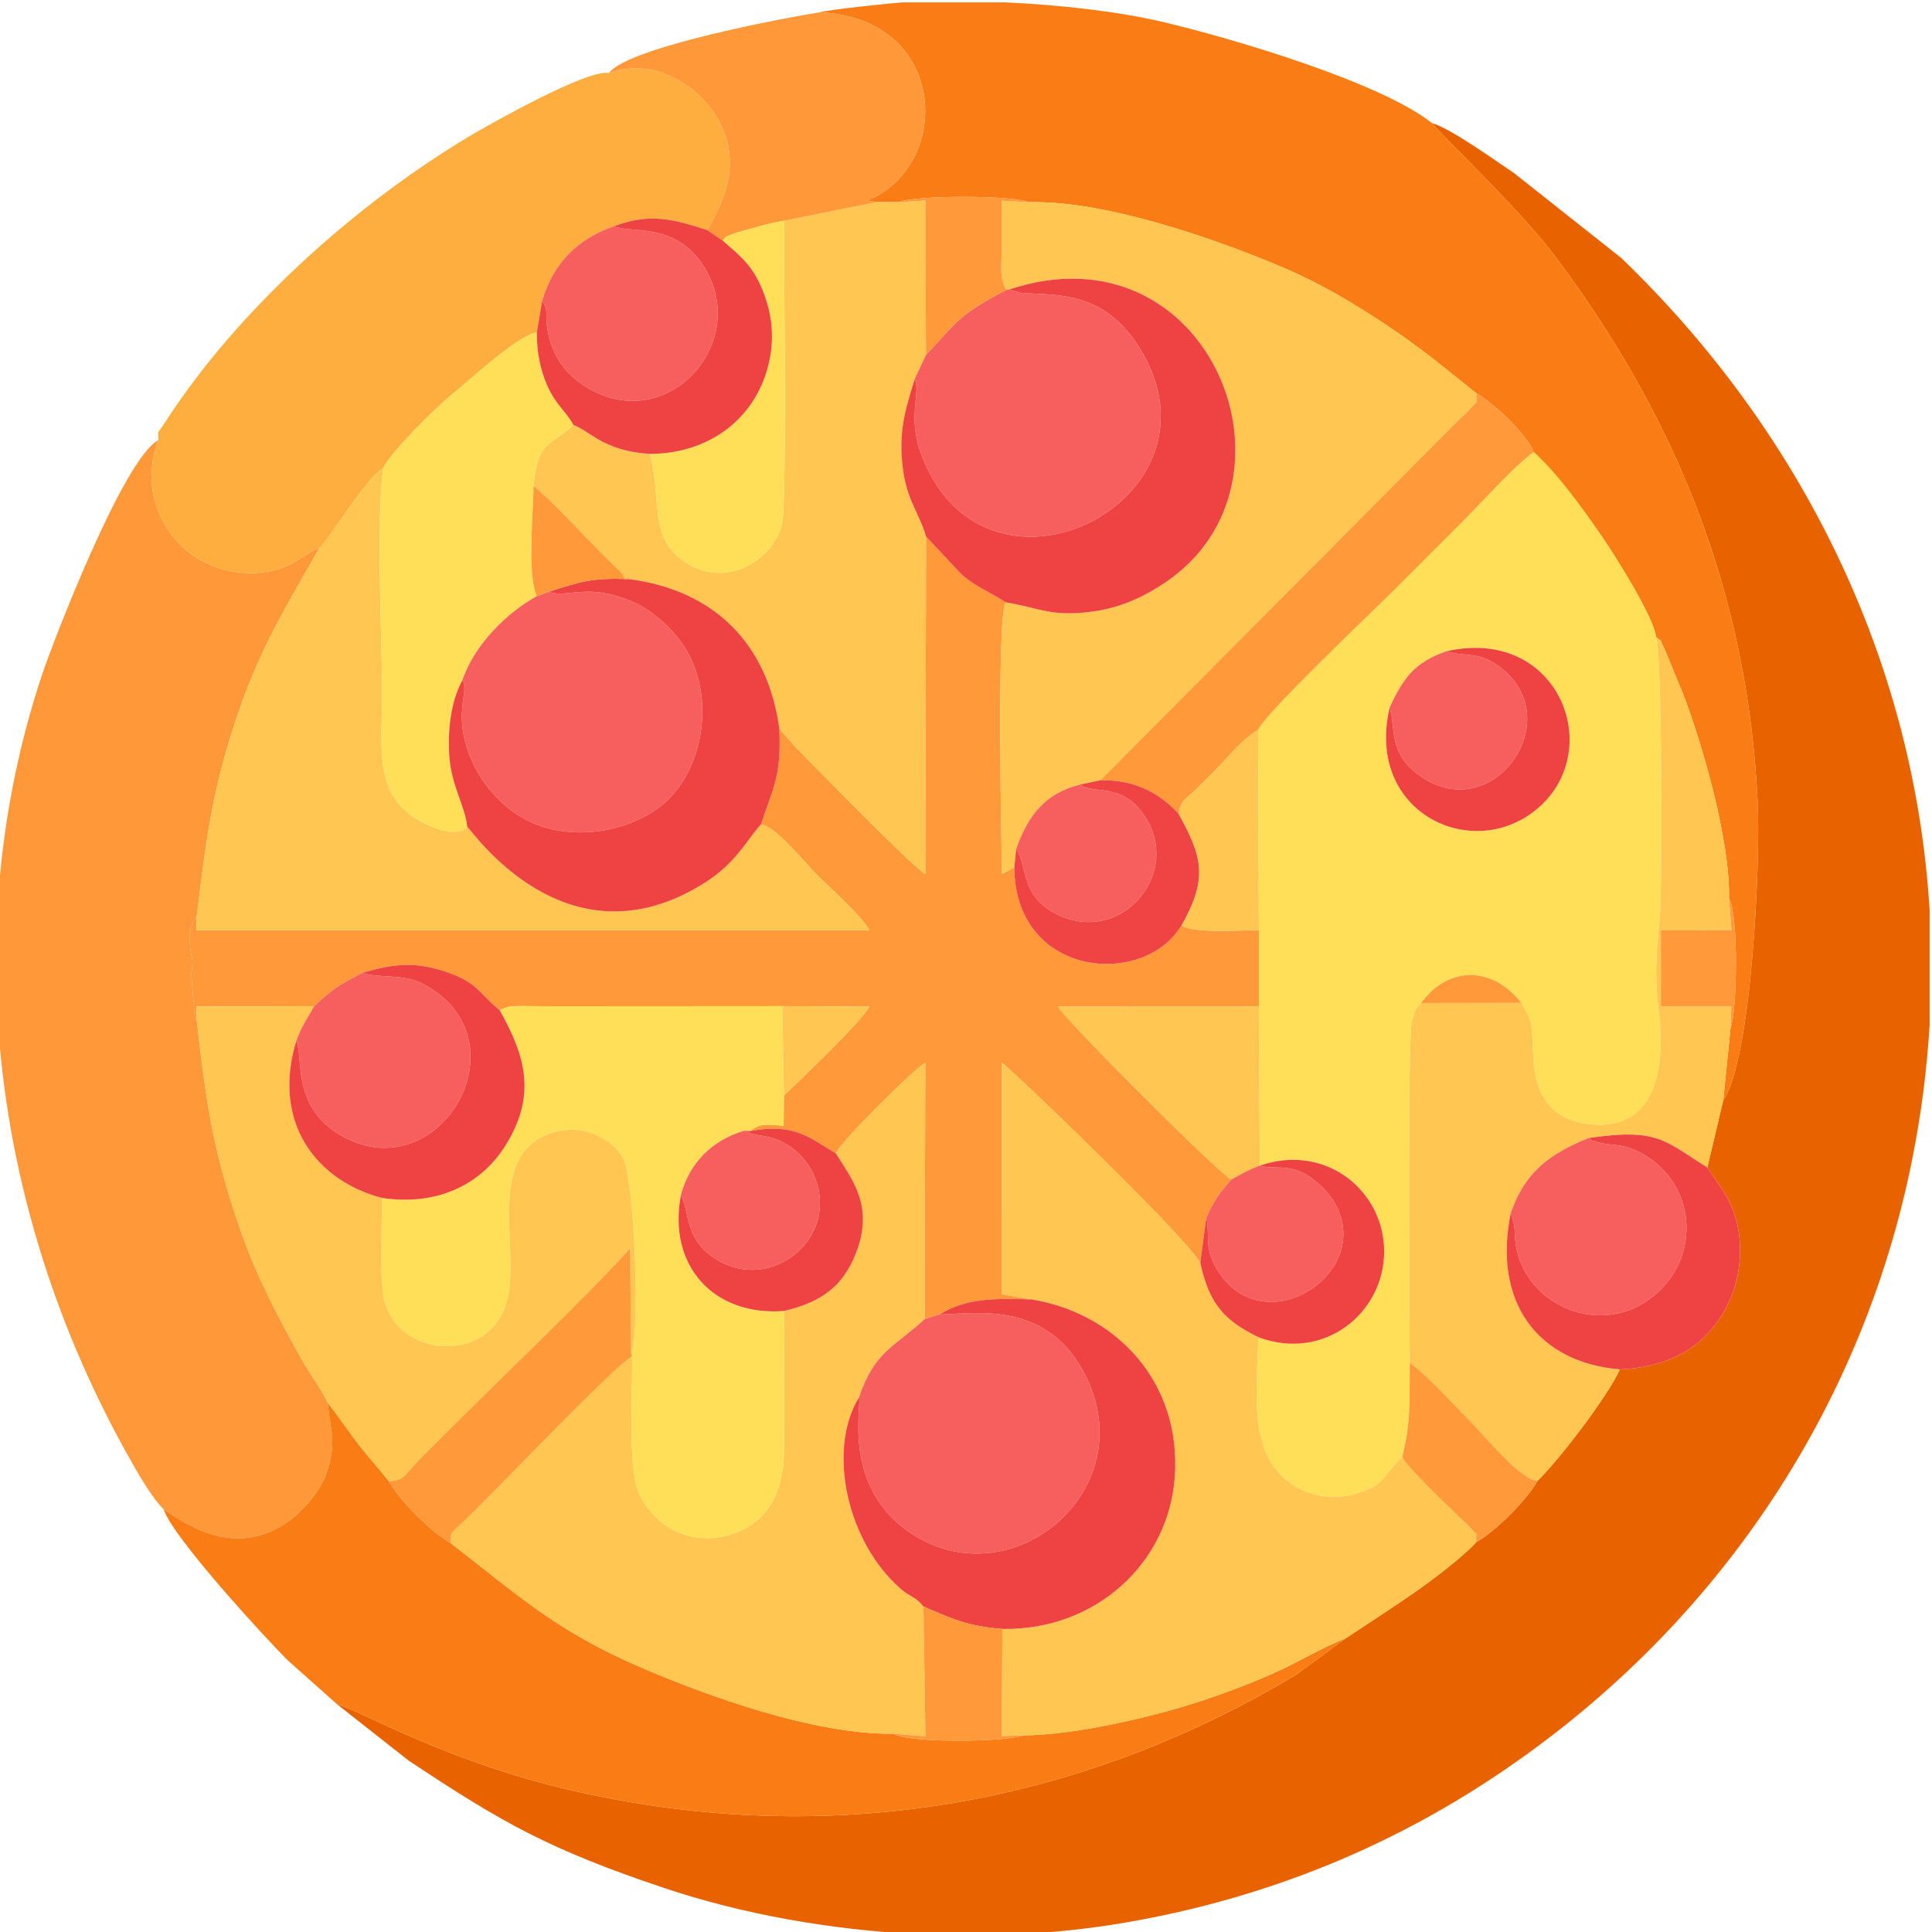
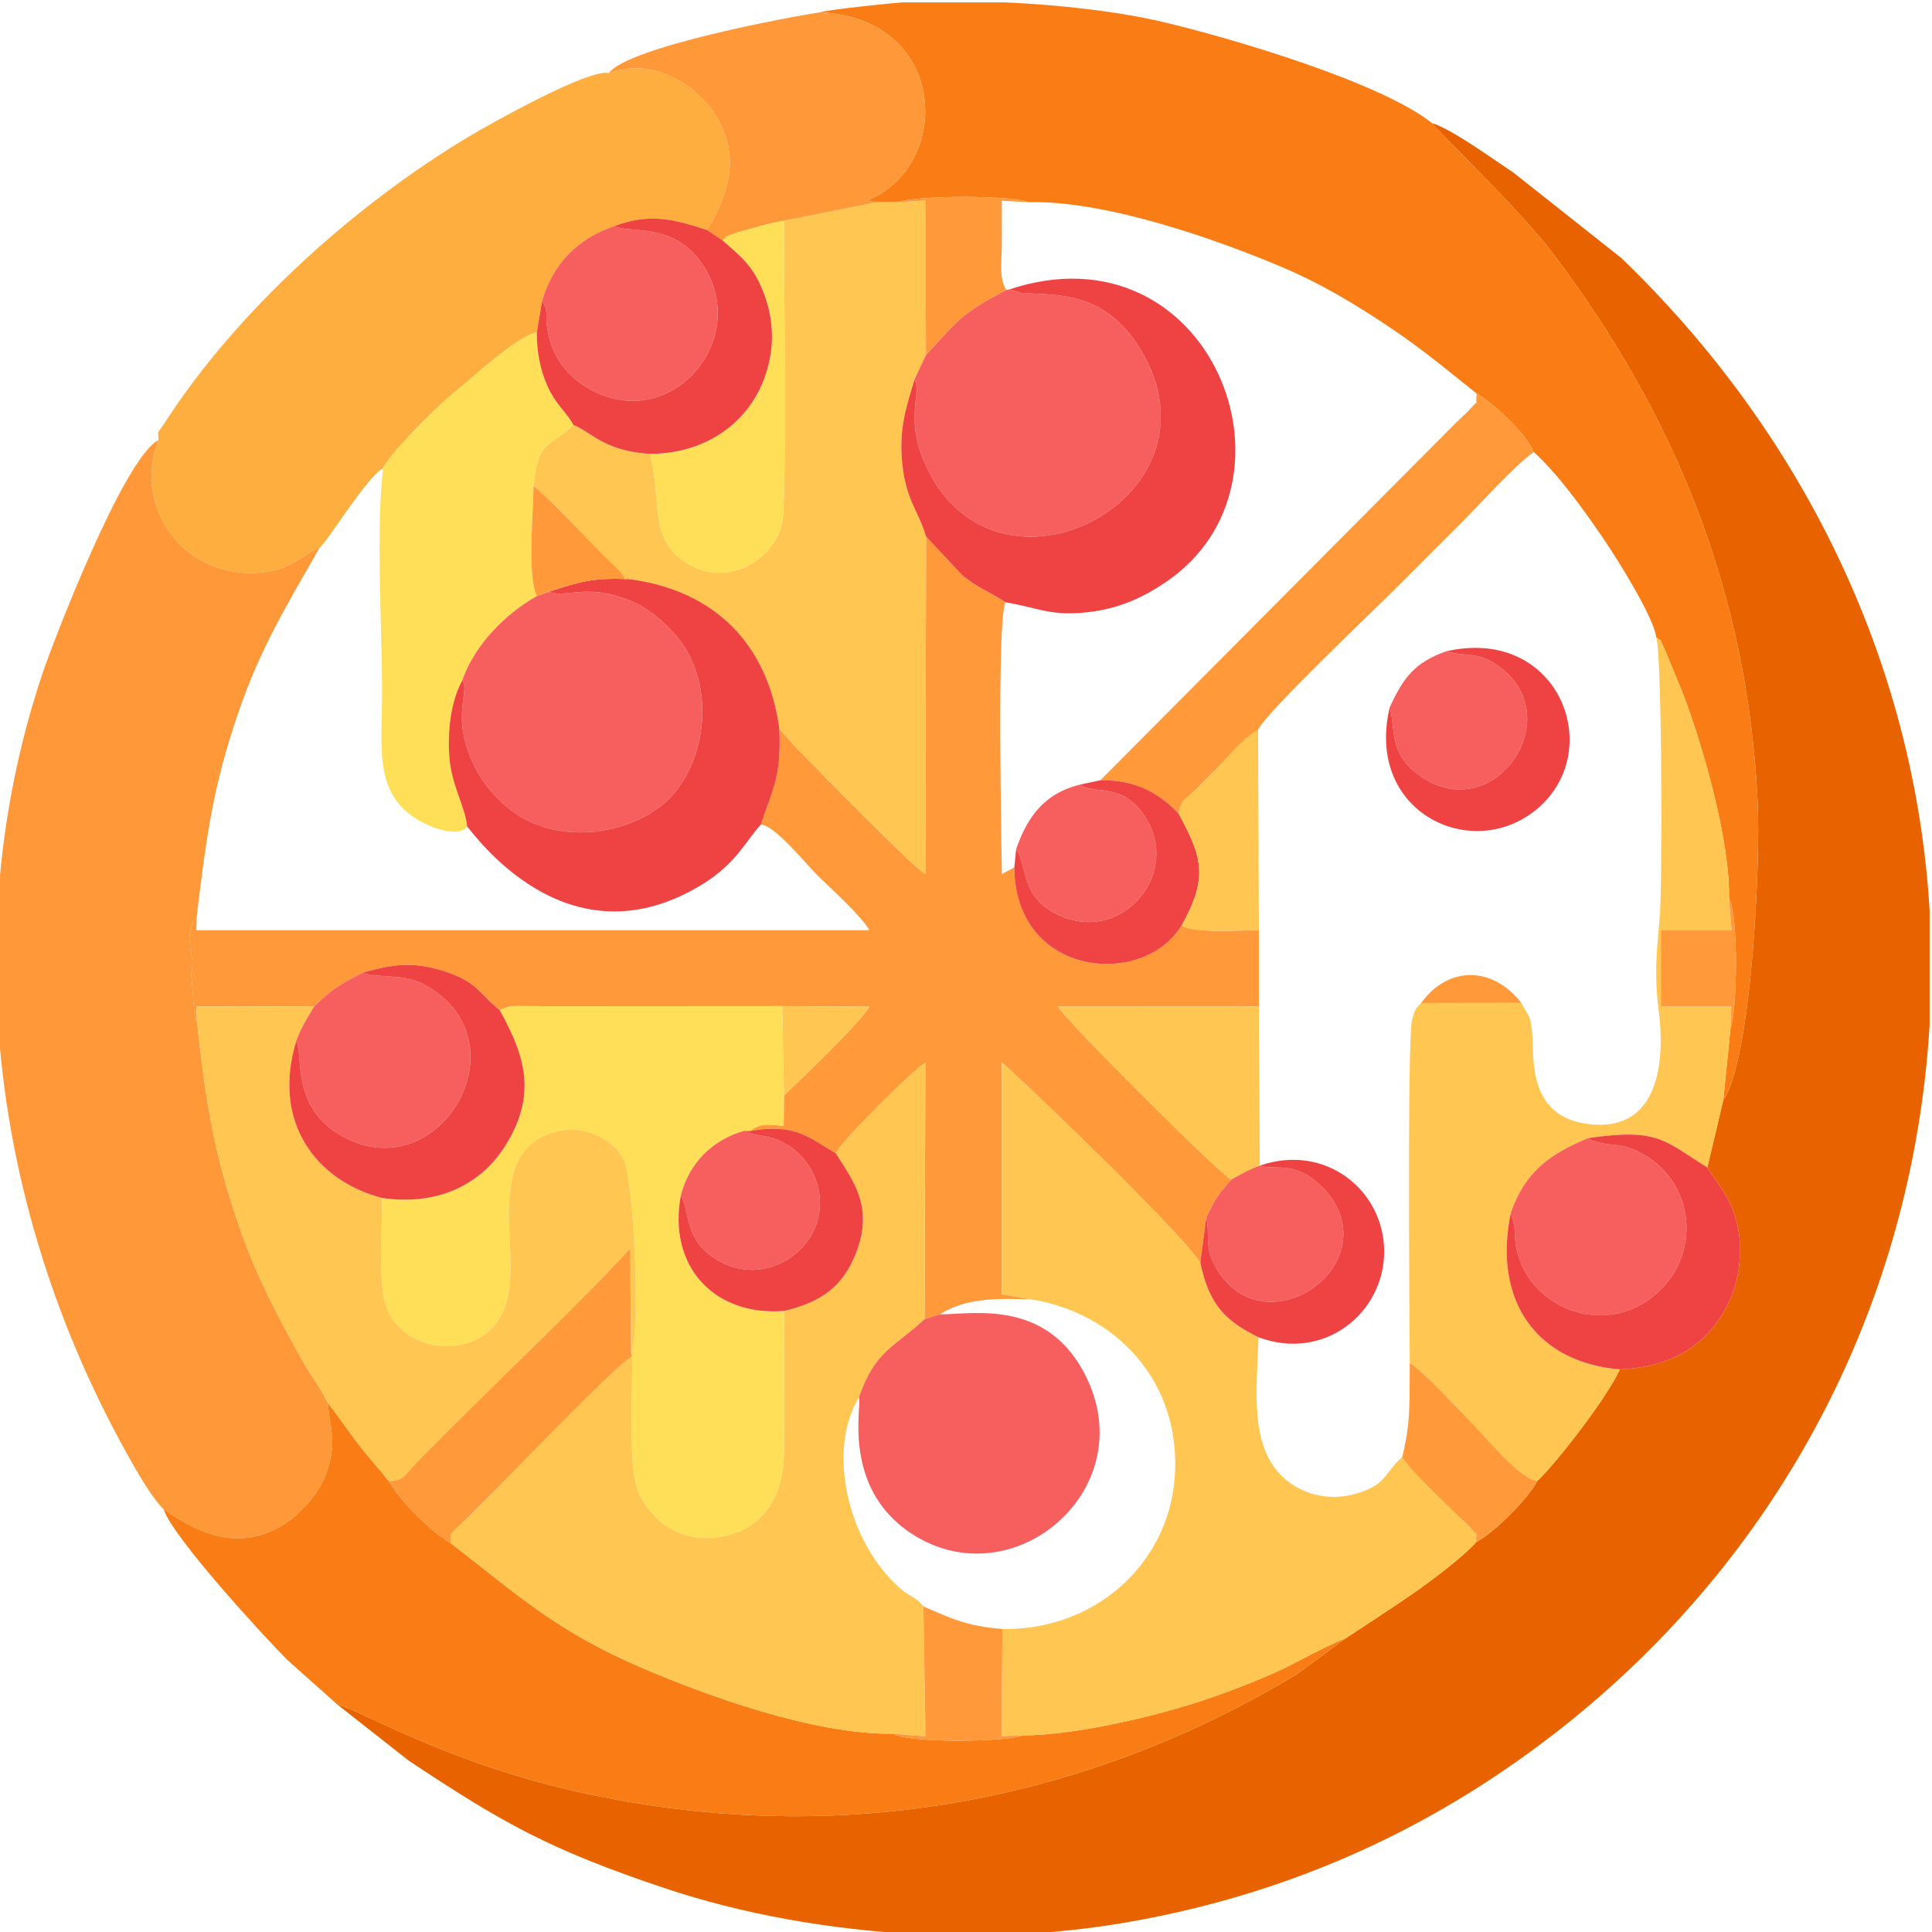
<svg xmlns="http://www.w3.org/2000/svg" xml:space="preserve" width="50mm" height="50mm" version="1.1" style="shape-rendering:geometricPrecision; text-rendering:geometricPrecision; image-rendering:optimizeQuality; fill-rule:evenodd; clip-rule:evenodd" viewBox="0 0 5000 5000">
  <defs>
    <style type="text/css">
   
    .fil0 {fill:#E86300}
    .fil9 {fill:#EF4343}
    .fil10 {fill:#EF4443}
    .fil8 {fill:#F75E5E}
    .fil3 {fill:#F97C15}
    .fil5 {fill:#FEAE3E}
    .fil2 {fill:#FF9839}
    .fil4 {fill:#FF9939}
    .fil6 {fill:#FFC651}
    .fil7 {fill:#FFC751}
    .fil1 {fill:#FFDF58}
   
  </style>
  </defs>
  <g id="Camada_x0020_1">
    <g id="_2135687050128">
      <path class="fil0" d="M4459.66 2847.88l-41.07 173.56c28.96,46.37 64.61,80.87 79.46,156.74 12.45,63.67 2.35,133.73 -21.76,187.2 -45.96,101.92 -134.55,172.33 -284.15,178.58 -30.14,68.78 -164.28,243.02 -213.55,288.68 -24.07,46.61 -111.49,133.74 -157.94,158.05 -33.35,37.94 -117.81,101.58 -166.3,134.97 -56.09,38.62 -115.37,76.91 -172.36,114.69l-127.37 93.46c-567.73,340.89 -1211.47,450.36 -1867.3,301.54 -334.27,-75.85 -556.13,-210.07 -614.54,-224.32l185.51 145.92c239.94,158.88 359.99,228.81 665.34,330.75 191.21,63.83 419.83,107.13 659.28,118.43l246.25 0c94.7,-4.55 189.68,-14.5 283.38,-30.55 375.7,-64.36 692.2,-202.19 958.28,-379.61 559.48,-373.03 946.94,-937.58 1078.33,-1597.45 23.18,-116.39 37.9,-232.01 44.72,-346.42l0 -295.72c-38.86,-647.14 -331.78,-1239.94 -798.14,-1688.83l-278.02 -220.03c-47.24,-31.35 -162.57,-114.91 -211.67,-128.89 16.25,23.38 226.99,223.4 314.1,338.91 314.39,416.84 503.42,875.06 528.8,1421 7.19,154.57 -15.86,661.69 -89.28,769.34z" />
-       <path class="fil1" d="M3596.59 1830.55c35.08,-75.89 63.97,-116.02 146.09,-144.95 283.75,-64.63 408.65,239.55 249.49,395 -164.94,161.11 -462.24,30.52 -395.58,-250.05zm-340.71 58.55l2.06 518.18 0 197.69 2.36 411.76c169.02,-59.07 321.58,63.42 321.92,221.82 0.35,158.8 -154.85,285.92 -325.19,222.27 -5.18,143.63 -24.4,288.74 71.24,369.03 38.9,32.66 102.69,56.2 174.87,37.39 86.75,-22.62 78.8,-55.73 125.96,-96.72 22.7,-94.29 18.19,-140.35 19.37,-243.91 -0.41,-52.37 -6.88,-836.88 5.68,-885.98 6.86,-26.83 9.12,-30.04 23.74,-44.74 70.69,-97.99 186.12,-94.86 258.96,-0.49l21.56 37.75c3.81,12.12 6.69,34.73 7.55,48.8 3.66,59.37 -10.23,205.16 139.68,226.4 176.26,24.98 206.86,-137.7 186.91,-294.8 -11.44,-90.15 -5.5,-147.23 2.49,-234.38 7.84,-85.71 6.19,-687.18 -8.77,-730.08 -6.12,-52.83 -106.16,-210.97 -139.27,-259.09 -53.36,-77.54 -116.03,-164.59 -177.82,-220.32 -55.27,41.12 -129.69,125.62 -182.32,178.26 -62.61,62.61 -118.06,118.06 -180.67,180.67 -55.93,55.93 -332.7,317.98 -350.31,360.49z" />
      <path class="fil2" d="M423.56 3906.07c82.72,57.85 196.47,117.84 320.01,33.26 35.74,-24.47 83.13,-75.63 100.41,-124.31 28.56,-80.51 11.87,-108.3 4.02,-184.91 -20.01,-41.51 -42.61,-68.91 -64.34,-107.28 -60.99,-107.71 -119.11,-218.58 -160.63,-337.15 -67.33,-192.3 -88.97,-320.71 -113.51,-542.88 -2.19,-2.93 -3.97,-6.49 -5.32,-9.6l-9.14 -110.95c8.14,-53.21 -1.75,-37.45 -3.92,-84.55 -1.44,-31.17 4.01,-49.03 18.25,-68.24 26.02,-217.05 44.21,-341.65 108.46,-528.42 58.2,-169.19 128.33,-280.71 208.63,-422.62 -45.07,15.61 -66.96,54.12 -149.36,63.11 -67.48,7.37 -127.64,-11.58 -173.47,-41.52 -80.08,-52.33 -144.23,-171.75 -93.41,-301.07 -91.05,46.72 -275.41,529.42 -300.43,604.22 -66.17,197.88 -103.93,400.16 -115.94,602.49l0 286.29c23.19,395.56 141.27,783.48 335.04,1130.95 23.56,42.25 62.76,112.22 94.65,143.18z" />
      <path class="fil3" d="M2122.78 31.82c332.77,16.38 343.46,397.59 121.26,487.28l25.09 3.97 56.7 0.2c39.12,-18.41 296.96,-18.41 336.08,0 202.09,-5.47 496.06,99.88 659.17,169.38 98.69,42.05 181.71,92.34 263.52,146.38 96.2,63.54 154.39,114.03 237.18,179.54 46.27,27.07 126.96,102.25 147.4,151.11 61.79,55.73 124.46,142.78 177.82,220.32 33.11,48.12 133.15,206.26 139.27,259.09 22.34,19.26 1.9,-8.41 21.49,30.14l48.21 117.21c52.86,137.91 122.17,385.02 118.6,528.29 25.19,42.22 21.43,292.99 4.06,335.72l-18.97 187.43c73.42,-107.65 96.47,-614.77 89.28,-769.34 -25.38,-545.94 -214.41,-1004.16 -528.8,-1421 -87.11,-115.51 -297.85,-315.53 -314.1,-338.91 -133.38,-106.2 -520.3,-220.25 -696.46,-261.8 -114.77,-27.07 -263.45,-44.03 -408.09,-50.7l-264.73 0c-30.63,1.8 -198.57,19.52 -213.98,25.69z" />
      <path class="fil4" d="M2016.87 1885.45c5.78,124.69 -16.34,153.58 -47.67,248.44 36.88,2.83 114.04,98.96 143.46,128.44 35.05,35.12 117.03,107.92 137.16,144.95l-1741.84 -0.01 1.41 -37.81c-14.24,19.21 -19.69,37.07 -18.25,68.24 2.17,47.1 12.06,31.34 3.92,84.55l9.14 110.95c1.35,3.11 3.13,6.67 5.32,9.6l-1.38 -37.81 305.13 -0.84c48.24,-44.56 56.19,-50.67 124.71,-86.61 76.64,-21.69 128.7,-30.4 210.93,-4.26 88.22,28.02 90.58,58.58 144.12,100.6l21.12 -7.81c2.47,-0.46 5.37,-1.08 8.25,-1.47 11.36,-1.53 35.69,-0.94 48.06,-0.82 32.7,0.32 65.31,0.35 98.02,0.35l556.08 -0.34 225.26 1.44c-23.09,42.18 -177.3,187.06 -221.04,230.48l-0.65 77.84c-38.17,-2.84 -59.03,-9 -87.13,13.69 116.99,-21.76 154.66,18.36 221.97,57.38 14.27,-31.36 199.81,-215.97 231.8,-234.18l-1.93 663.46 39.16 -12.1c68.18,-43.34 146.24,-41.6 237.07,-39.01l-76.35 -13.13 0.02 -599.48c14.09,7.67 457,429.91 513.57,517.62l15.51 -116.87c27.28,-56.65 31.4,-58.28 64.72,-98.19 -33.36,-17.22 -427.16,-410.76 -448.62,-447.51l520.02 -0.26 0 -197.69c-47.14,0 -170.55,8.85 -199.86,-12.34l-12.85 18.15c-110.15,142.33 -418.42,106.17 -420.22,-168.41l-32.04 17.4c-0.36,-38.62 -14.11,-665.1 9.5,-703.28 -39.13,-26.22 -76.28,-38.84 -114.26,-72.35l-91.57 -97.89 -1.87 873.52c-34.18,-19.95 -271.09,-263.09 -334.88,-327.68l-38.09 -42.83c-0.8,-3.58 -3.24,-4.12 -4.93,-6.12z" />
      <path class="fil5" d="M410.24 1138.94c-50.82,129.32 13.33,248.74 93.41,301.07 45.83,29.94 105.99,48.89 173.47,41.52 82.4,-8.99 104.29,-47.5 149.36,-63.11 21.98,-18.17 123.97,-185.6 165.15,-206.77 17.22,-39.11 140.98,-161.86 180.41,-192.98 44.97,-35.5 163.85,-148.47 217.3,-158.68l13.42 -80.38c27.94,-98.37 93.86,-162.73 186.68,-194.24 93.68,-35.19 152.89,-17.91 240.56,9.89 53.32,-88.3 89.71,-190.2 21.29,-298.04 -43.52,-68.58 -154.19,-152.64 -275.39,-108.05 -53.62,-12.3 -313,134.83 -358.28,161.8 -295.48,175.95 -603.52,451.47 -790.92,742.74 -21.09,32.78 -17.81,15.82 -16.46,45.23z" />
      <path class="fil3" d="M423.56 3906.07c23.38,72.3 260.33,330.03 319.82,389.61l129.4 115.35c58.41,14.25 280.27,148.47 614.54,224.32 655.83,148.82 1299.57,39.35 1867.3,-301.54l127.37 -93.46c-57.73,21.75 -126.95,64.04 -188.5,91 -64.44,28.23 -126.98,52.04 -198.39,75.08 -118.46,38.22 -315.19,84.15 -446.82,84.69 -43.32,17.14 -293.07,21.06 -335.81,-4.22 -206,2.65 -483.98,-98.76 -651.88,-170.83 -224.35,-96.3 -322.48,-190.17 -494.31,-322.54 -51.99,-30.22 -129.47,-107.73 -159.68,-159.75 -30.88,-39.36 -53.17,-62.21 -82.07,-100.1 -27.83,-36.48 -49.52,-69.41 -76.53,-103.57 7.85,76.61 24.54,104.4 -4.02,184.91 -17.28,48.68 -64.67,99.84 -100.41,124.31 -123.54,84.58 -237.29,24.59 -320.01,-33.26z" />
      <path class="fil6" d="M2669.07 3362.79c216.52,34.69 389.77,211.67 371.14,461.31 -16.68,223.45 -206.67,396.02 -445.93,391.58l-1.91 277.22 55.91 -1.78c131.63,-0.54 328.36,-46.47 446.82,-84.69 71.41,-23.04 133.95,-46.85 198.39,-75.08 61.55,-26.96 130.77,-69.25 188.5,-91 56.99,-37.78 116.27,-76.07 172.36,-114.69 48.49,-33.39 132.95,-97.03 166.3,-134.97 -3.04,-36.86 10.23,-6.22 -17.64,-39.64 -3.52,-4.22 -19.14,-18.04 -25.17,-23.81 -31.12,-29.78 -138.44,-131.84 -148.74,-156.72 -47.16,40.99 -39.21,74.1 -125.96,96.72 -72.18,18.81 -135.97,-4.73 -174.87,-37.39 -95.64,-80.29 -76.42,-225.4 -71.24,-369.03 -84.39,-41.64 -127.24,-81.99 -150.72,-193.02 -56.57,-87.71 -499.48,-509.95 -513.57,-517.62l-0.02 599.48 76.35 13.13z" />
      <path class="fil6" d="M2162.97 2984.62c43.66,69.84 99.55,137.51 52.29,258.51 -33.07,84.66 -87.58,126.49 -186.59,149.71 0,120.92 1.46,242.69 0.26,363.5 -1.14,115.33 -50.92,193.38 -148.41,217.56 -115.63,28.69 -199.68,-41.3 -229.73,-117.49 -26.17,-66.33 -12.65,-261.09 -15.05,-346.21 -46.83,26.1 -334.84,329.1 -420.56,412.53 -62.02,60.37 -44.83,35.67 -48.9,70.8 171.83,132.37 269.96,226.24 494.31,322.54 167.9,72.07 445.88,173.48 651.88,170.83l82.64 6.86 -5.29 -336.33c-20.63,-25.6 -35.97,-25.63 -57.7,-44.43 -140.75,-121.86 -192.28,-361.08 -109.19,-496.53 41.6,-122.31 93.07,-130.48 169.91,-202.57l1.93 -663.46c-31.99,18.21 -217.53,202.82 -231.8,234.18z" />
-       <path class="fil6" d="M2604.45 750.15l6.9 -0.84c518.34,-173.09 787.74,497.9 406.08,756.94 -52.35,35.53 -112.01,65.5 -187.83,76.23 -107.2,15.17 -137.55,-8.78 -227.13,-23.68 -23.61,38.18 -9.86,664.66 -9.5,703.28l32.04 -17.4 4.9 -47.61c30.35,-87.34 76.43,-144.74 165.06,-166.51l52.68 -11.22 924.91 -929.82c8.21,-7.99 24.67,-22.2 29.95,-28.54 29.16,-35.11 14.03,-1.5 19.27,-42.41 -82.79,-65.51 -140.98,-116 -237.18,-179.54 -81.81,-54.04 -164.83,-104.33 -263.52,-146.38 -163.11,-69.5 -457.08,-174.85 -659.17,-169.38l-69.19 -3.89c0,40.5 0.24,81.07 -0.06,121.56 -0.24,34.15 -7.49,81.34 11.79,109.21z" />
      <path class="fil6" d="M2028.67 571.23c0,115.03 7.93,720.02 -4.37,780.99 -18.62,92.23 -137.27,169.9 -242.1,108.02 -108.34,-63.96 -66.41,-162.8 -100.52,-285.55 -39.93,-2.96 -71.72,-8.89 -107.17,-24.33 -41.2,-17.95 -57.87,-37.26 -90.86,-50.93 -54.97,55.87 -92.56,35.17 -102.74,158.49 49.88,38.84 155.14,156.59 215.12,212.09 30.91,28.6 18.57,41.19 27.42,23.97 0.91,-1.78 3.97,3.27 5.89,4.98 219.71,28.72 357.9,167.71 387.53,386.49 1.69,2 4.13,2.54 4.93,6.12l38.09 42.83c63.79,64.59 300.7,307.73 334.88,327.68l1.87 -873.52c-20.43,-68.19 -52.62,-95.01 -61.79,-190.61 -8.52,-88.92 9.87,-143.25 32.24,-216.79l29.32 -62.43 -1.44 -399.97 -69.14 4.51 -56.7 -0.2 -240.46 48.16z" />
      <path class="fil1" d="M988.78 3100.32c0,65.21 -7.35,204.86 5.1,261.5 32.91,149.68 266.74,171.86 316.37,11.07 40.09,-129.86 -56.88,-373.71 108.28,-437.73 85.49,-33.13 164.47,11.19 193.72,61.55 28.54,49.13 46.67,455.77 20.97,504.33l2.52 9.16c2.4,85.12 -11.12,279.88 15.05,346.21 30.05,76.19 114.1,146.18 229.73,117.49 97.49,-24.18 147.27,-102.23 148.41,-217.56 1.2,-120.81 -0.26,-242.58 -0.26,-363.5 -181.33,13.69 -301.55,-116.62 -266.4,-300.41 21.71,-83.28 81.91,-142.32 163.78,-166.02l14.95 0.83c28.1,-22.69 48.96,-16.53 87.13,-13.69l0.65 -77.84 -4.22 -231.92 -556.08 0.34c-32.71,0 -65.32,-0.03 -98.02,-0.35 -12.37,-0.12 -36.7,-0.71 -48.06,0.82 -2.88,0.39 -5.78,1.01 -8.25,1.47l-21.12 7.81c66.61,119.34 97.98,221.12 12.76,354.36 -55.5,86.78 -160.8,154.83 -317.01,132.08z" />
-       <path class="fil6" d="M826.48 1418.42c-80.3,141.91 -150.43,253.43 -208.63,422.62 -64.25,186.77 -82.44,311.37 -108.46,528.42l-1.41 37.81 1741.84 0.01c-20.13,-37.03 -102.11,-109.83 -137.16,-144.95 -29.42,-29.48 -106.58,-125.61 -143.46,-128.44 -36.03,38.34 -62.51,98.52 -145.84,151.09 -357.88,225.75 -603.06,-137.69 -614.36,-145.49 -23.25,28.44 -86.68,3.85 -114.69,-10.69 -129.47,-67.19 -105.53,-189.62 -105.53,-335.56 0,-163.11 -15.94,-431.04 2.85,-581.59 -41.18,21.17 -143.17,188.6 -165.15,206.77z" />
      <path class="fil7" d="M3936.85 2595.4l-258.96 0.49c-14.62,14.7 -16.88,17.91 -23.74,44.74 -12.56,49.1 -6.09,833.61 -5.68,885.98 47.38,34.69 114.05,109.22 159.98,155.17 33.11,33.13 124.04,146.06 170.14,150.86 49.27,-45.66 183.41,-219.9 213.55,-288.68 -213.16,-17.98 -329.89,-174.47 -282.17,-405.51 36.64,-104.44 98.69,-151.18 200.6,-193.13 181.18,-26.38 196,6.36 308.02,76.12l41.07 -173.56 18.97 -187.43 1.94 -55.51 -182.2 0 0.01 -197.62 182.88 -0.09 -6.69 -82.5c3.57,-143.27 -65.74,-390.38 -118.6,-528.29l-48.21 -117.21c-19.59,-38.55 0.85,-10.88 -21.49,-30.14 14.96,42.9 16.61,644.37 8.77,730.08 -7.99,87.15 -13.93,144.23 -2.49,234.38 19.95,157.1 -10.65,319.78 -186.91,294.8 -149.91,-21.24 -136.02,-167.03 -139.68,-226.4 -0.86,-14.07 -3.74,-36.68 -7.55,-48.8l-21.56 -37.75z" />
      <path class="fil6" d="M509.52 2642.8c24.54,222.17 46.18,350.58 113.51,542.88 41.52,118.57 99.64,229.44 160.63,337.15 21.73,38.37 44.33,65.77 64.34,107.28 27.01,34.16 48.7,67.09 76.53,103.57 28.9,37.89 51.19,60.74 82.07,100.1 43.69,-4.65 31.96,-9.27 85.68,-63.22 28.36,-28.48 49.71,-49.71 78.13,-78.13 137.53,-137.53 342.8,-332.35 460.43,-461.43l2.38 270.04c25.7,-48.56 7.57,-455.2 -20.97,-504.33 -29.25,-50.36 -108.23,-94.68 -193.72,-61.55 -165.16,64.02 -68.19,307.87 -108.28,437.73 -49.63,160.79 -283.46,138.61 -316.37,-11.07 -12.45,-56.64 -5.1,-196.29 -5.1,-261.5 -172.13,-44.88 -285.92,-197.65 -221.94,-406.63 12.39,-35.66 30.17,-61.22 46.43,-89.54l-305.13 0.84 1.38 37.81z" />
      <path class="fil1" d="M991.63 1211.65c-18.79,150.55 -2.85,418.48 -2.85,581.59 0,145.94 -23.94,268.37 105.53,335.56 28.01,14.54 91.44,39.13 114.69,10.69 -4.13,-49.51 -40.36,-105.41 -46.02,-179.81 -5.23,-68.79 3.91,-145.65 33.74,-199.47 31.59,-93.37 116.76,-175.63 192.49,-217.28 -25.24,-57.72 -9.14,-210.48 -8.3,-285.01 10.18,-123.32 47.77,-102.62 102.74,-158.49 -14.64,-30.05 -46.09,-51.99 -68,-102.87 -17.57,-40.79 -26.75,-86.18 -26.31,-136.57 -53.45,10.21 -172.33,123.18 -217.3,158.68 -39.43,31.12 -163.19,153.87 -180.41,192.98z" />
      <path class="fil8" d="M2396.41 918.73l-29.32 62.43c18.12,37.37 -24.16,98.87 23.72,211.88 173.63,409.83 774.68,107 572.01,-269.11 -96.11,-178.36 -232.88,-158 -321.95,-166.23l-29.52 -8.39 -6.9 0.84c-125.39,65.96 -126.15,81.56 -208.04,168.58z" />
      <path class="fil8" d="M2432 3401.8l-39.16 12.1c-76.84,72.09 -128.31,80.26 -169.91,202.57 9.01,16.11 -47.48,232.09 136.09,352.48 265.61,174.19 609.82,-123.14 442.81,-423.18 -101.17,-181.76 -283.59,-145.07 -369.83,-143.97z" />
      <path class="fil8" d="M1389.21 1542.93c-75.73,41.65 -160.9,123.91 -192.49,217.28 19.61,29.65 -27.45,86.15 22.48,204.01 26.26,61.96 72.22,113.4 119.55,144.16 128.31,83.38 308.94,43.33 393.35,-41.73 84.37,-85.01 119.86,-255.08 43.75,-385.25 -25.87,-44.25 -82.42,-100.21 -139.26,-124.36 -100.71,-42.79 -149.49,-18.47 -196.84,-20.98l-21.25 -4.01 -29.29 10.88z" />
      <path class="fil9" d="M2611.35 749.31l29.52 8.39c89.07,8.23 225.84,-12.13 321.95,166.23 202.67,376.11 -398.38,678.94 -572.01,269.11 -47.88,-113.01 -5.6,-174.51 -23.72,-211.88 -22.37,73.54 -40.76,127.87 -32.24,216.79 9.17,95.6 41.36,122.42 61.79,190.61l91.57 97.89c37.98,33.51 75.13,46.13 114.26,72.35 89.58,14.9 119.93,38.85 227.13,23.68 75.82,-10.73 135.48,-40.7 187.83,-76.23 381.66,-259.04 112.26,-930.03 -406.08,-756.94z" />
      <path class="fil2" d="M1575.9 189.17c121.2,-44.59 231.87,39.47 275.39,108.05 68.42,107.84 32.03,209.74 -21.29,298.04l40.08 27.15c16.02,-15.06 -1.67,-5.49 30.57,-18.26 8.06,-3.19 30.21,-8.89 37.79,-11 32.32,-8.98 56.09,-16.03 90.23,-21.92l240.46 -48.16 -25.09 -3.97c222.2,-89.69 211.51,-470.9 -121.26,-487.28 -67.39,9.67 -498.49,89.19 -546.88,157.35z" />
      <path class="fil9" d="M1418.5 1532.05l21.25 4.01c47.35,2.51 96.13,-21.81 196.84,20.98 56.84,24.15 113.39,80.11 139.26,124.36 76.11,130.17 40.62,300.24 -43.75,385.25 -84.41,85.06 -265.04,125.11 -393.35,41.73 -47.33,-30.76 -93.29,-82.2 -119.55,-144.16 -49.93,-117.86 -2.87,-174.36 -22.48,-204.01 -29.83,53.82 -38.97,130.68 -33.74,199.47 5.66,74.4 41.89,130.3 46.02,179.81 11.3,7.8 256.48,371.24 614.36,145.49 83.33,-52.57 109.81,-112.75 145.84,-151.09 31.33,-94.86 53.45,-123.75 47.67,-248.44 -29.63,-218.78 -167.82,-357.77 -387.53,-386.49 -97.23,-4.43 -129.74,6.89 -210.84,33.09z" />
-       <path class="fil9" d="M2432 3401.8c86.24,-1.1 268.66,-37.79 369.83,143.97 167.01,300.04 -177.2,597.37 -442.81,423.18 -183.57,-120.39 -127.08,-336.37 -136.09,-352.48 -83.09,135.45 -31.56,374.67 109.19,496.53 21.73,18.8 37.07,18.83 57.7,44.43 71.63,30.96 111.67,51.05 204.46,58.25 239.26,4.44 429.25,-168.13 445.93,-391.58 18.63,-249.64 -154.62,-426.62 -371.14,-461.31 -90.83,-2.59 -168.89,-4.33 -237.07,39.01z" />
      <path class="fil4" d="M2847.65 2019.34c99.64,-2.2 159.98,41.45 202.63,86.47 5.91,-34.05 14.91,-34.31 39.76,-58.22 20.53,-19.74 33.65,-33.26 53.89,-53.51 37.02,-37.02 67.98,-79.11 111.95,-104.98 17.61,-42.51 294.38,-304.56 350.31,-360.49 62.61,-62.61 118.06,-118.06 180.67,-180.67 52.63,-52.64 127.05,-137.14 182.32,-178.26 -20.44,-48.86 -101.13,-124.04 -147.4,-151.11 -5.24,40.91 9.89,7.3 -19.27,42.41 -5.28,6.34 -21.74,20.55 -29.95,28.54l-924.91 929.82z" />
      <path class="fil8" d="M3909.97 3138.45l8.74 32.36c1.87,13.45 1.23,29.96 3.48,46.45 22.49,165.09 231.28,252.39 367.74,127.91 112.7,-102.8 94.97,-279.59 -33.25,-355.6 -57.66,-34.18 -80.19,-21.72 -121.16,-33.68 -21.71,-6.34 -11.35,-1.01 -24.95,-10.57 -101.91,41.95 -163.96,88.69 -200.6,193.13z" />
      <path class="fil8" d="M1402.76 779.61c19.38,27 5.42,24.72 15.11,78.71 12.15,67.78 52.2,118.17 112.18,150.74 203.29,110.37 409.05,-123.33 294.68,-314.25 -74.05,-123.64 -195.51,-89.31 -235.29,-109.44 -92.82,31.51 -158.74,95.87 -186.68,194.24z" />
      <path class="fil8" d="M813.27 2604.15c-16.26,28.32 -34.04,53.88 -46.43,89.54 19.06,39.96 -13.7,169.14 113.81,243.8 255.18,149.41 486.75,-246.21 214.97,-390.71 -53.07,-28.23 -115.55,-13.76 -157.64,-29.24 -68.52,35.94 -76.47,42.05 -124.71,86.61z" />
      <path class="fil4" d="M1006.6 3833.78c30.21,52.02 107.69,129.53 159.68,159.75 4.07,-35.13 -13.12,-10.43 48.9,-70.8 85.72,-83.43 373.73,-386.43 420.56,-412.53l-2.52 -9.16 -2.38 -270.04c-117.63,129.08 -322.9,323.9 -460.43,461.43 -28.42,28.42 -49.77,49.65 -78.13,78.13 -53.72,53.95 -41.99,58.57 -85.68,63.22z" />
      <path class="fil1" d="M1870.08 622.41c46.44,41.32 80.9,64.54 108.94,142.71 25.21,70.26 25.11,140.4 0.21,210.79 -39.83,112.56 -146.47,198.34 -297.55,198.78 34.11,122.75 -7.82,221.59 100.52,285.55 104.83,61.88 223.48,-15.79 242.1,-108.02 12.3,-60.97 4.37,-665.96 4.37,-780.99 -34.14,5.89 -57.91,12.94 -90.23,21.92 -7.58,2.11 -29.73,7.81 -37.79,11 -32.24,12.77 -14.55,3.2 -30.57,18.26z" />
      <path class="fil6" d="M3186.54 3052.74c24.72,-13.43 43.41,-25.07 73.76,-36.01l-2.36 -411.76 -520.02 0.26c21.46,36.75 415.26,430.29 448.62,447.51z" />
      <path class="fil9" d="M1589.44 585.37c39.78,20.13 161.24,-14.2 235.29,109.44 114.37,190.92 -91.39,424.62 -294.68,314.25 -59.98,-32.57 -100.03,-82.96 -112.18,-150.74 -9.69,-53.99 4.27,-51.71 -15.11,-78.71l-13.42 80.38c-0.44,50.39 8.74,95.78 26.31,136.57 21.91,50.88 53.36,72.82 68,102.87 32.99,13.67 49.66,32.98 90.86,50.93 35.45,15.44 67.24,21.37 107.17,24.33 151.08,-0.44 257.72,-86.22 297.55,-198.78 24.9,-70.39 25,-140.53 -0.21,-210.79 -28.04,-78.17 -62.5,-101.39 -108.94,-142.71l-40.08 -27.15c-87.67,-27.8 -146.88,-45.08 -240.56,-9.89z" />
      <path class="fil9" d="M937.98 2517.54c42.09,15.48 104.57,1.01 157.64,29.24 271.78,144.5 40.21,540.12 -214.97,390.71 -127.51,-74.66 -94.75,-203.84 -113.81,-243.8 -63.98,208.98 49.81,361.75 221.94,406.63 156.21,22.75 261.51,-45.3 317.01,-132.08 85.22,-133.24 53.85,-235.02 -12.76,-354.36 -53.54,-42.02 -55.9,-72.58 -144.12,-100.6 -82.23,-26.14 -134.29,-17.43 -210.93,4.26z" />
      <path class="fil9" d="M4110.57 2945.32c13.6,9.56 3.24,4.23 24.95,10.57 40.97,11.96 63.5,-0.5 121.16,33.68 128.22,76.01 145.95,252.8 33.25,355.6 -136.46,124.48 -345.25,37.18 -367.74,-127.91 -2.25,-16.49 -1.61,-33 -3.48,-46.45l-8.74 -32.36c-47.72,231.04 69.01,387.53 282.17,405.51 149.6,-6.25 238.19,-76.66 284.15,-178.58 24.11,-53.47 34.21,-123.53 21.76,-187.2 -14.85,-75.87 -50.5,-110.37 -79.46,-156.74 -112.02,-69.76 -126.84,-102.5 -308.02,-76.12z" />
      <path class="fil8" d="M3596.59 1830.55c0.95,2.33 1.6,3.52 1.82,7.34 0.29,4.93 2.66,12.71 3.07,15.74 7.84,57.52 4.28,112.02 85.74,162.31 190.94,117.89 382.76,-176.93 175.58,-302.26 -34.98,-21.16 -63.12,-17.38 -97.42,-22.86l-22.7 -5.22c-82.12,28.93 -111.01,69.06 -146.09,144.95z" />
      <path class="fil8" d="M1762.27 3092.43l8.55 21.28c12.99,46.39 12.28,106.87 91.89,150.65 76.39,42.01 157.1,19.53 207.29,-29.72 103.07,-101.16 41.46,-263.53 -81.75,-292.26 -7.95,-1.85 -28.16,-4.73 -31.99,-5.65 -2.61,-0.63 -5.31,-1.23 -7.79,-1.92l-15.07 -5.31c-1.76,-0.6 -5.09,-1.69 -7.35,-3.09 -81.87,23.7 -142.07,82.74 -163.78,166.02z" />
      <path class="fil8" d="M2629.91 2197.07c30,43.55 8.86,123.81 109.29,171.07 160.5,75.54 310.86,-99.29 231.81,-241.65 -59.35,-106.88 -137.96,-68.09 -176.04,-95.93 -88.63,21.77 -134.71,79.17 -165.06,166.51z" />
      <path class="fil8" d="M3186.54 3052.74c-33.32,39.91 -37.44,41.54 -64.72,98.19 10.23,41.45 -5.43,71.82 21.1,122.26 115.18,218.94 428.35,20.52 305.71,-169.17 -16.51,-25.53 -50.87,-57.05 -77.18,-69.07 -47.85,-21.86 -72.36,-7.74 -111.15,-18.22 -30.35,10.94 -49.04,22.58 -73.76,36.01z" />
      <path class="fil10" d="M2794.97 2030.56c38.08,27.84 116.69,-10.95 176.04,95.93 79.05,142.36 -71.31,317.19 -231.81,241.65 -100.43,-47.26 -79.29,-127.52 -109.29,-171.07l-4.9 47.61c1.8,274.58 310.07,310.74 420.22,168.41l12.85 -18.15c69.48,-123.39 53.33,-177.54 -7.8,-289.13 -42.65,-45.02 -102.99,-88.67 -202.63,-86.47l-52.68 11.22z" />
      <path class="fil9" d="M3260.3 3016.73c38.79,10.48 63.3,-3.64 111.15,18.22 26.31,12.02 60.67,43.54 77.18,69.07 122.64,189.69 -190.53,388.11 -305.71,169.17 -26.53,-50.44 -10.87,-80.81 -21.1,-122.26l-15.51 116.87c23.48,111.03 66.33,151.38 150.72,193.02 170.34,63.65 325.54,-63.47 325.19,-222.27 -0.34,-158.4 -152.9,-280.89 -321.92,-221.82z" />
      <path class="fil9" d="M3742.68 1685.6l22.7 5.22c34.3,5.48 62.44,1.7 97.42,22.86 207.18,125.33 15.36,420.15 -175.58,302.26 -81.46,-50.29 -77.9,-104.79 -85.74,-162.31 -0.41,-3.03 -2.78,-10.81 -3.07,-15.74 -0.22,-3.82 -0.87,-5.01 -1.82,-7.34 -66.66,280.57 230.64,411.16 395.58,250.05 159.16,-155.45 34.26,-459.63 -249.49,-395z" />
      <path class="fil9" d="M1762.27 3092.43c-35.15,183.79 85.07,314.1 266.4,300.41 99.01,-23.22 153.52,-65.05 186.59,-149.71 47.26,-121 -8.63,-188.67 -52.29,-258.51 -67.31,-39.02 -104.98,-79.14 -221.97,-57.38l-14.95 -0.83c2.26,1.4 5.59,2.49 7.35,3.09l15.07 5.31c2.48,0.69 5.18,1.29 7.79,1.92 3.83,0.92 24.04,3.8 31.99,5.65 123.21,28.73 184.82,191.1 81.75,292.26 -50.19,49.25 -130.9,71.73 -207.29,29.72 -79.61,-43.78 -78.9,-104.26 -91.89,-150.65l-8.55 -21.28z" />
      <path class="fil6" d="M3050.28 2105.81c61.13,111.59 77.28,165.74 7.8,289.13 29.31,21.19 152.72,12.34 199.86,12.34l-2.06 -518.18c-43.97,25.87 -74.93,67.96 -111.95,104.98 -20.24,20.25 -33.36,33.77 -53.89,53.51 -24.85,23.91 -33.85,24.17 -39.76,58.22z" />
      <path class="fil4" d="M3629.1 3770.52c10.3,24.88 117.62,126.94 148.74,156.72 6.03,5.77 21.65,19.59 25.17,23.81 27.87,33.42 14.6,2.78 17.64,39.64 46.45,-24.31 133.87,-111.44 157.94,-158.05 -46.1,-4.8 -137.03,-117.73 -170.14,-150.86 -45.93,-45.95 -112.6,-120.48 -159.98,-155.17 -1.18,103.56 3.33,149.62 -19.37,243.91z" />
      <path class="fil4" d="M2312.47 4486.9c42.74,25.28 292.49,21.36 335.81,4.22l-55.91 1.78 1.91 -277.22c-92.79,-7.2 -132.83,-27.29 -204.46,-58.25l5.29 336.33 -82.64 -6.86z" />
      <path class="fil4" d="M2396.41 918.73c81.89,-87.02 82.65,-102.62 208.04,-168.58 -19.28,-27.87 -12.03,-75.06 -11.79,-109.21 0.3,-40.49 0.06,-81.06 0.06,-121.56l69.19 3.89c-39.12,-18.41 -296.96,-18.41 -336.08,0l69.14 -4.51 1.44 399.97z" />
      <path class="fil4" d="M4478.63 2660.45c17.37,-42.73 21.13,-293.5 -4.06,-335.72l6.69 82.5 -182.88 0.09 -0.01 197.62 182.2 0 -1.94 55.51z" />
      <path class="fil4" d="M1389.21 1542.93l29.29 -10.88c81.1,-26.2 113.61,-37.52 210.84,-33.09 -1.92,-1.71 -4.98,-6.76 -5.89,-4.98 -8.85,17.22 3.49,4.63 -27.42,-23.97 -59.98,-55.5 -165.24,-173.25 -215.12,-212.09 -0.84,74.53 -16.94,227.29 8.3,285.01z" />
      <path class="fil6" d="M2028.78 2835.71c43.74,-43.42 197.95,-188.3 221.04,-230.48l-225.26 -1.44 4.22 231.92z" />
      <path class="fil4" d="M3677.89 2595.89l258.96 -0.49c-72.84,-94.37 -188.27,-97.5 -258.96,0.49z" />
    </g>
  </g>
</svg>